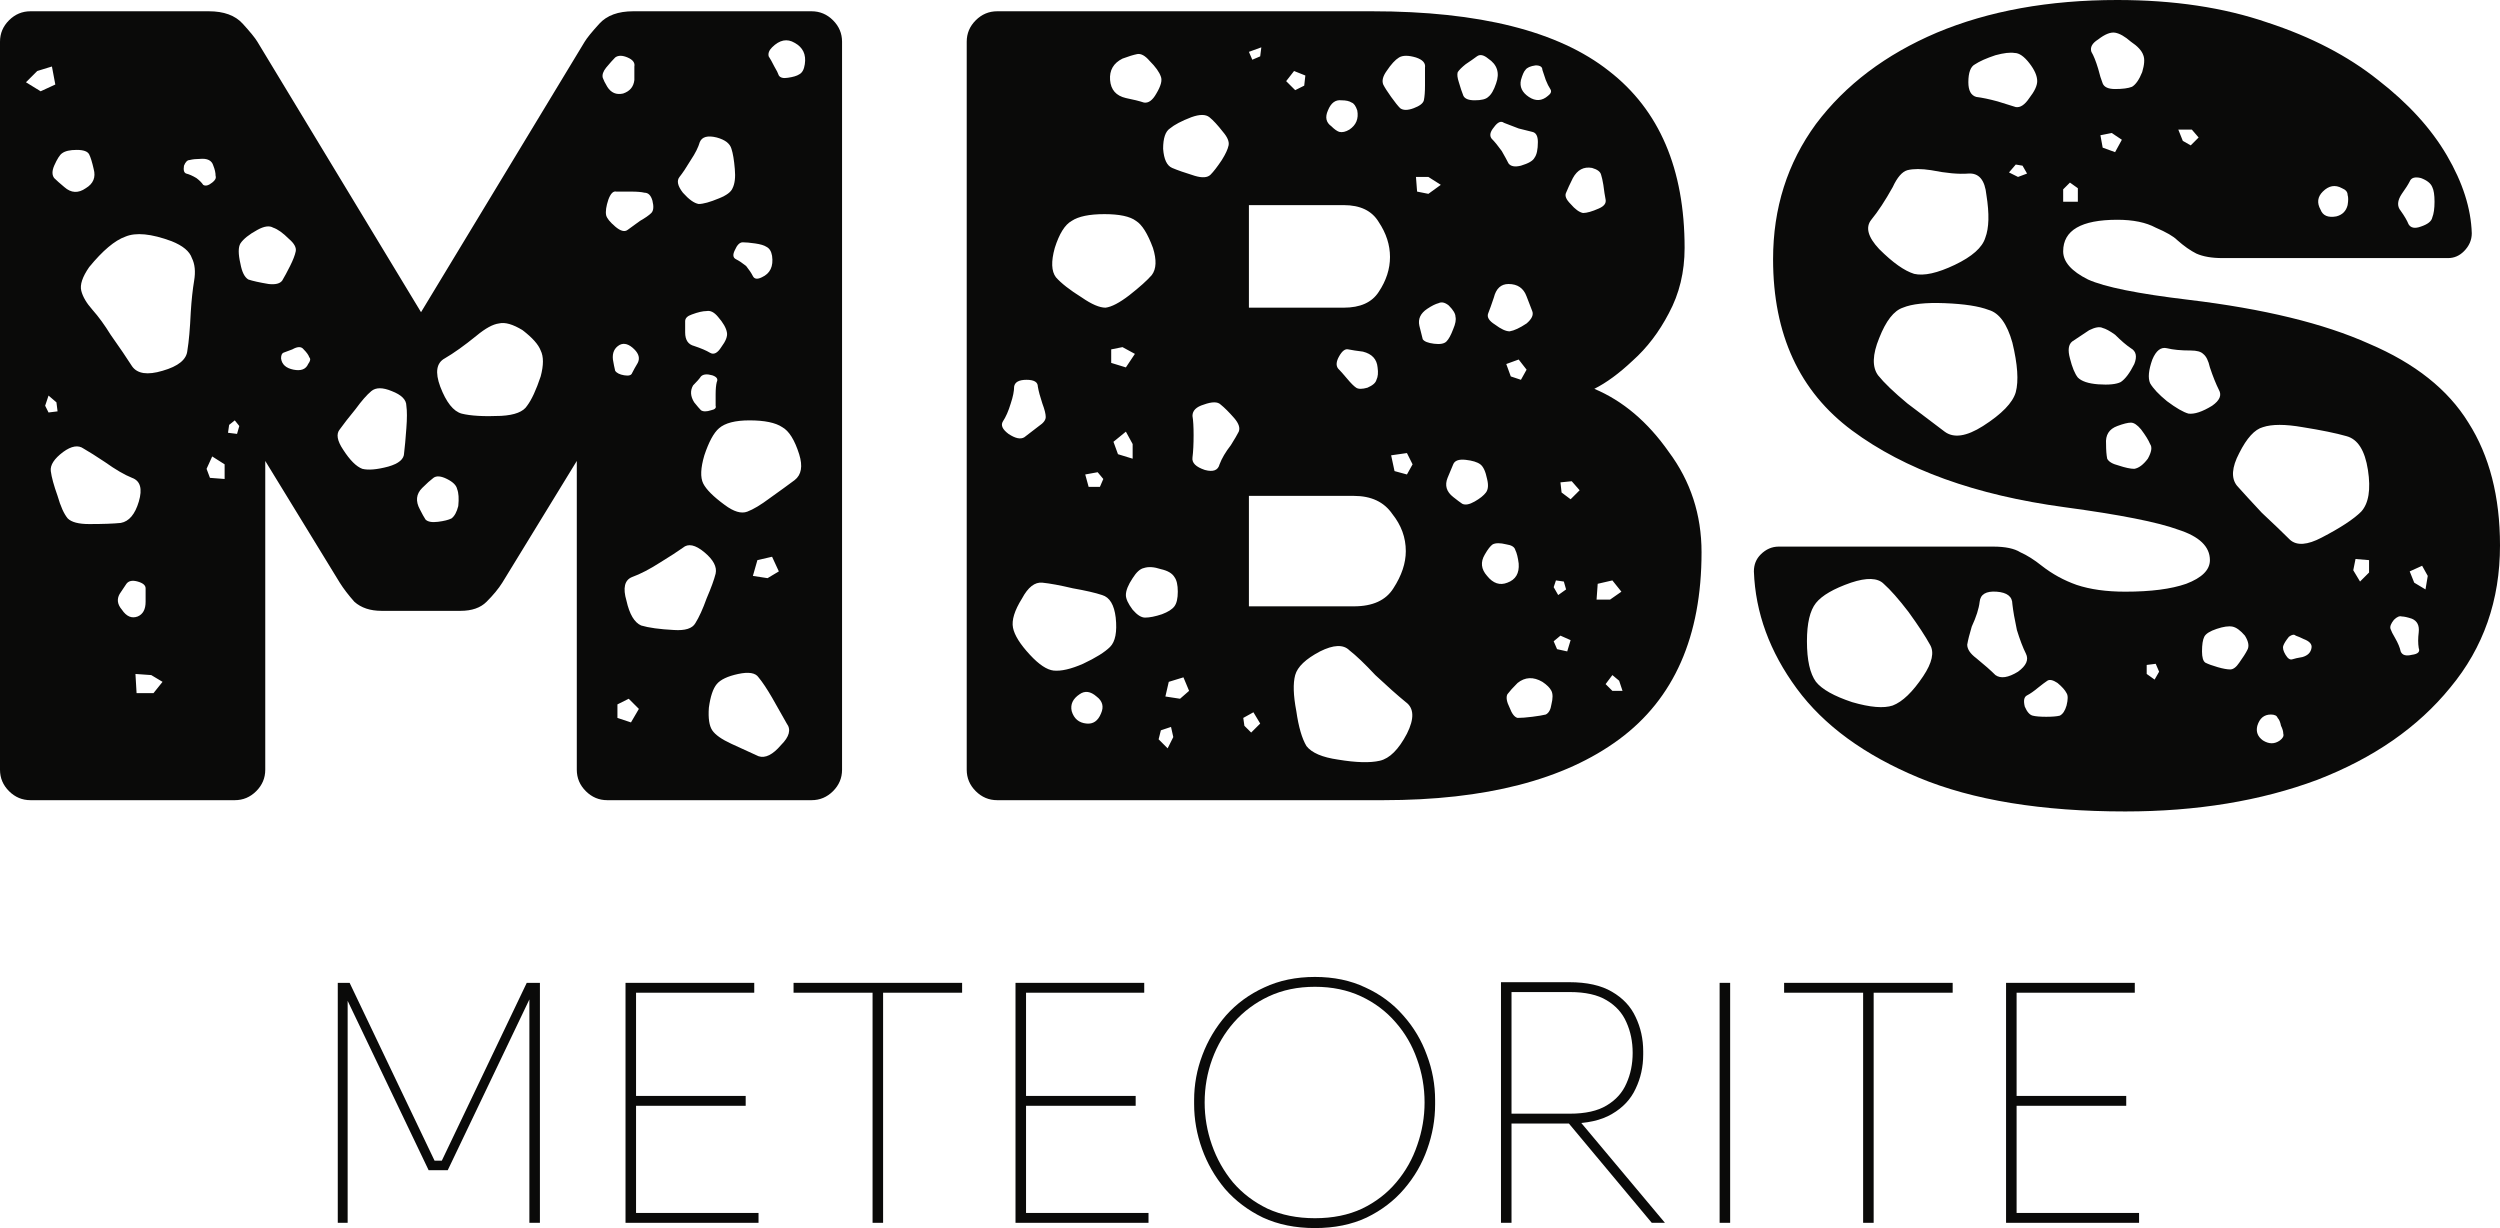
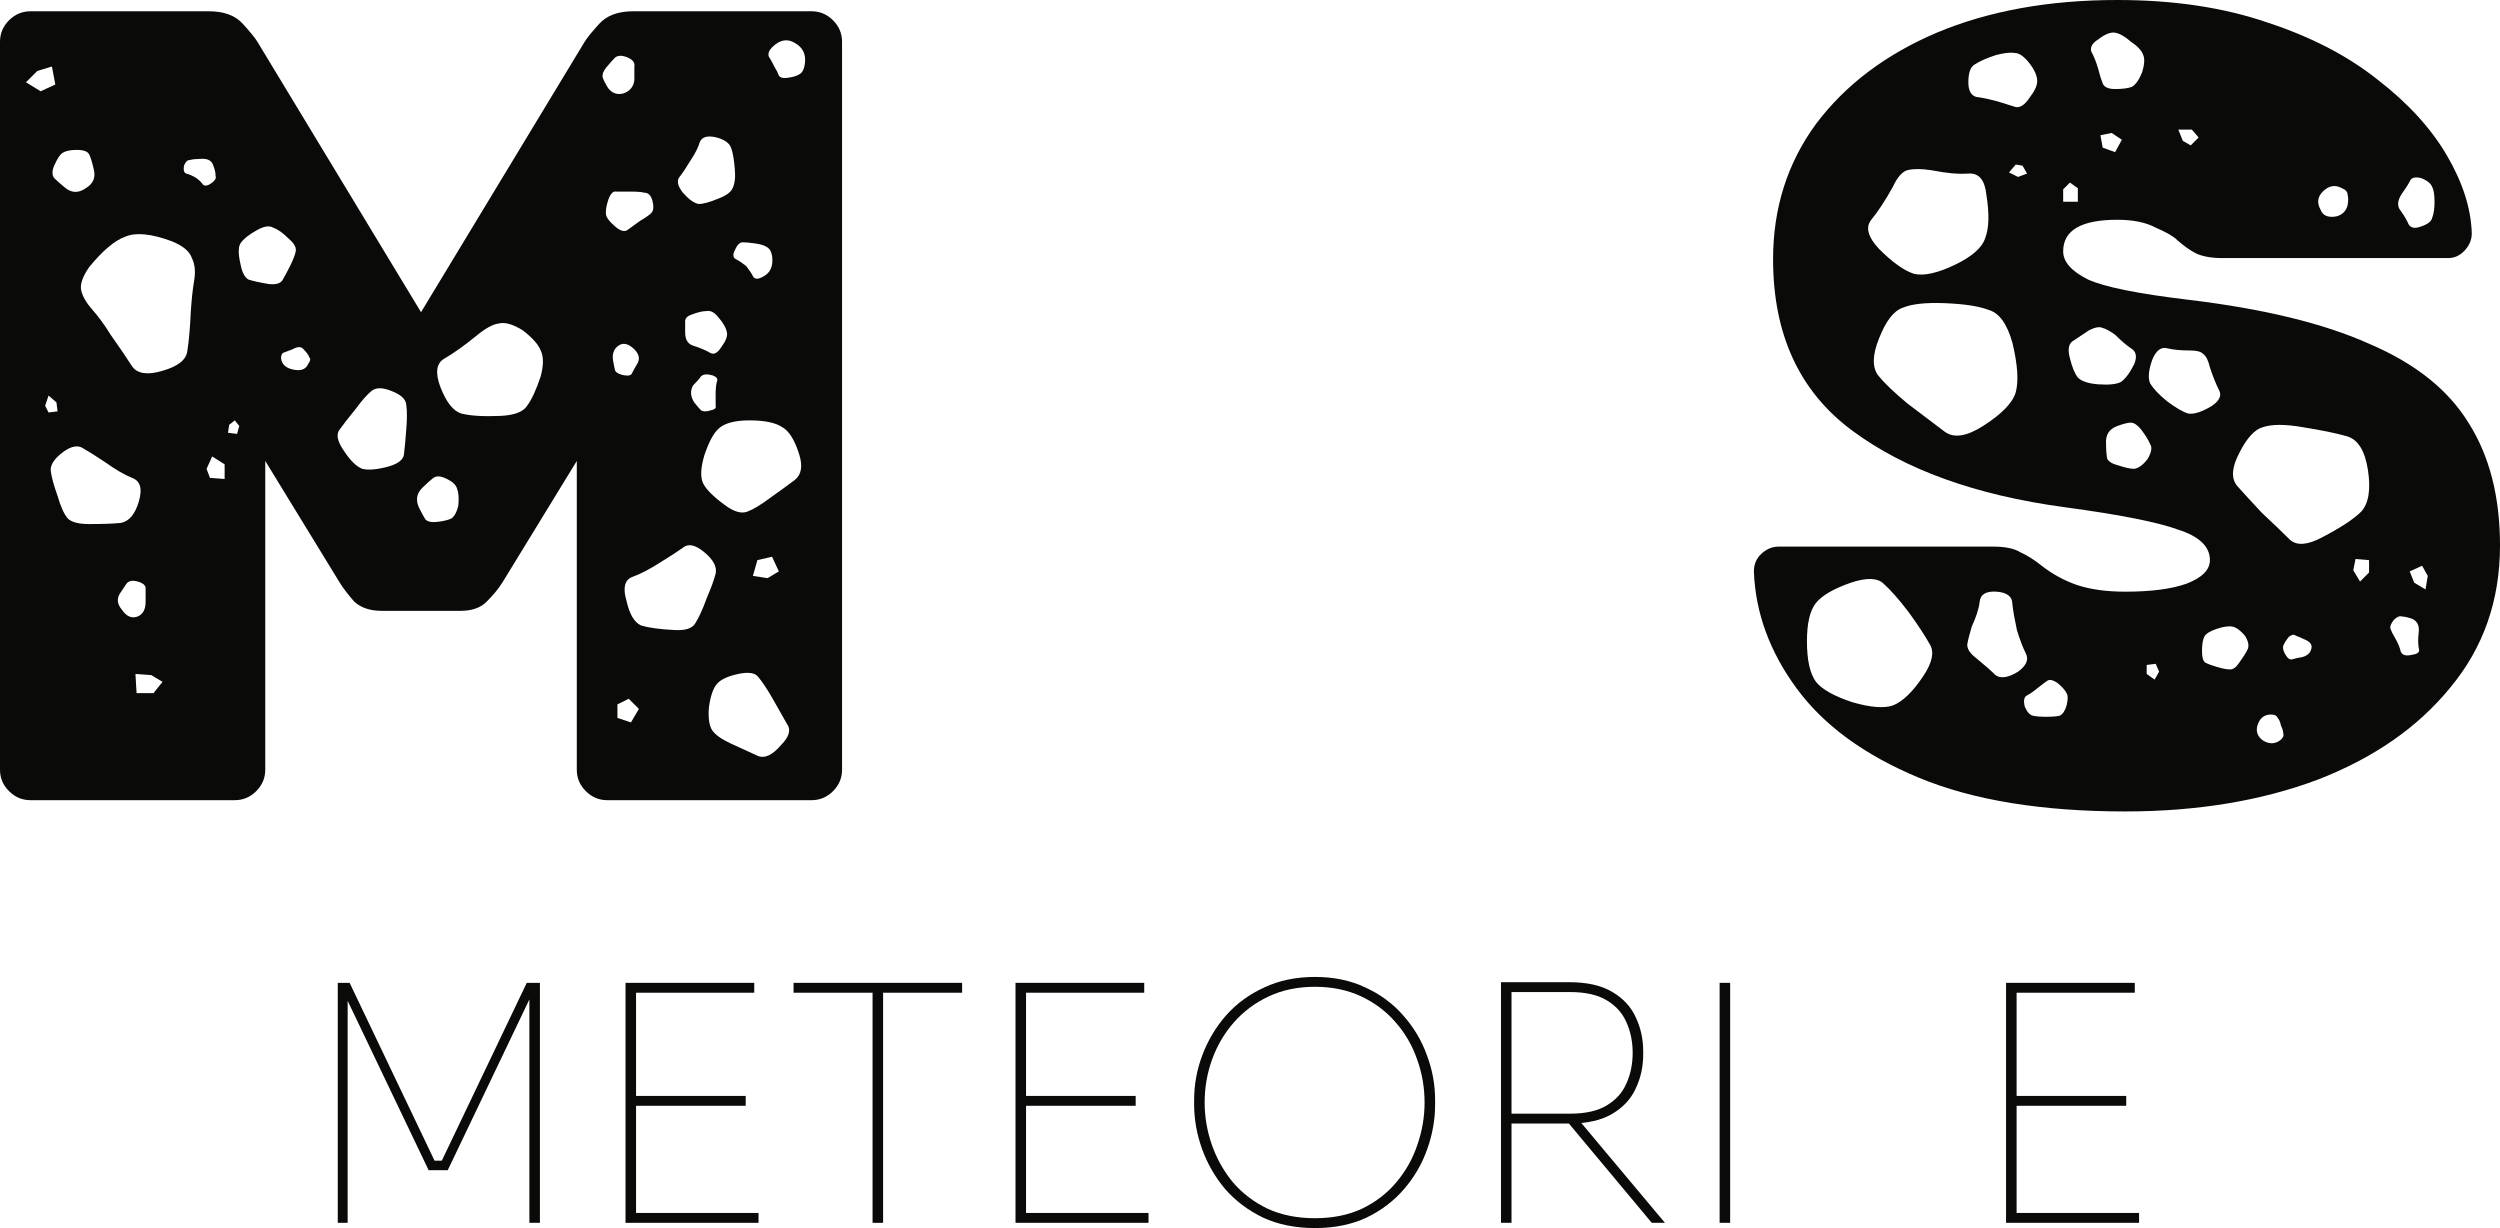
<svg xmlns="http://www.w3.org/2000/svg" fill="none" viewBox="0 0 513 252" height="252" width="513">
  <path fill="#0A0A09" d="M6.254 164.197C4.555 164.197 3.088 163.58 1.853 162.347C0.618 161.114 0 159.649 0 157.953V8.557C0 6.861 0.618 5.396 1.853 4.163C3.088 2.929 4.555 2.313 6.254 2.313H42.85C45.938 2.313 48.255 3.161 49.799 4.857C51.343 6.552 52.346 7.786 52.81 8.557L86.395 64.06L119.98 8.557C120.443 7.786 121.447 6.552 122.991 4.857C124.535 3.161 126.851 2.313 129.94 2.313H166.536C168.234 2.313 169.701 2.929 170.937 4.163C172.172 5.396 172.79 6.861 172.79 8.557V157.953C172.79 159.649 172.172 161.114 170.937 162.347C169.701 163.58 168.234 164.197 166.536 164.197H124.612C122.914 164.197 121.447 163.58 120.212 162.347C118.976 161.114 118.359 159.649 118.359 157.953V94.587L103.072 119.563C102.299 120.797 101.219 122.107 99.829 123.495C98.594 124.728 96.818 125.345 94.502 125.345H78.288C75.972 125.345 74.119 124.728 72.729 123.495C71.494 122.107 70.49 120.797 69.718 119.563L54.431 94.587V157.953C54.431 159.649 53.813 161.114 52.578 162.347C51.343 163.58 49.876 164.197 48.177 164.197H6.254ZM163.062 8.788C161.517 7.863 159.973 8.171 158.429 9.713C157.811 10.33 157.58 10.947 157.734 11.563C158.043 12.026 158.429 12.72 158.892 13.645C159.356 14.415 159.664 15.032 159.819 15.495C160.128 15.957 160.745 16.111 161.672 15.957C162.753 15.803 163.525 15.572 163.988 15.263C164.606 14.955 164.992 14.261 165.146 13.182C165.455 11.178 164.76 9.713 163.062 8.788ZM128.782 11.794C127.701 11.332 126.851 11.332 126.234 11.794C125.77 12.257 125.153 12.951 124.381 13.876C123.763 14.647 123.531 15.341 123.686 15.957C123.84 16.42 124.149 17.036 124.612 17.807C125.384 19.041 126.465 19.503 127.855 19.195C129.245 18.732 130.017 17.807 130.171 16.42C130.171 15.186 130.171 14.261 130.171 13.645C130.326 12.874 129.862 12.257 128.782 11.794ZM10.655 13.645L7.644 14.57L5.327 16.882L8.338 18.732L11.35 17.345L10.655 13.645ZM147.08 28.214C145.227 27.752 144.069 28.06 143.605 29.139C143.296 30.218 142.679 31.452 141.752 32.839C140.826 34.381 140.054 35.538 139.436 36.308C138.818 37.079 139.05 38.158 140.131 39.546C141.366 40.934 142.447 41.705 143.374 41.859C144.3 41.859 145.69 41.473 147.543 40.702C149.087 40.086 150.014 39.392 150.322 38.621C150.786 37.696 150.94 36.385 150.786 34.69C150.631 32.839 150.4 31.452 150.091 30.527C149.782 29.448 148.778 28.677 147.08 28.214ZM19.225 34.69C18.916 33.302 18.607 32.3 18.298 31.683C17.989 31.066 17.14 30.758 15.75 30.758C14.361 30.758 13.357 30.989 12.739 31.452C12.276 31.76 11.736 32.608 11.118 33.996C10.655 35.075 10.655 35.923 11.118 36.54C11.581 37.002 12.276 37.619 13.202 38.39C14.592 39.623 16.059 39.7 17.603 38.621C19.147 37.696 19.688 36.385 19.225 34.69ZM43.776 33.996C43.468 32.916 42.541 32.454 40.997 32.608C40.225 32.608 39.53 32.685 38.912 32.839C38.449 32.839 38.063 33.225 37.754 33.996C37.6 34.921 37.754 35.46 38.218 35.615C38.835 35.769 39.53 36.077 40.302 36.54C40.92 37.002 41.383 37.465 41.692 37.927C42.155 38.236 42.773 38.081 43.545 37.465C44.163 37.002 44.394 36.54 44.24 36.077C44.24 35.46 44.085 34.767 43.776 33.996ZM129.476 39.315C128.241 39.315 127.237 39.315 126.465 39.315C125.848 39.161 125.307 39.7 124.844 40.934C124.381 42.321 124.226 43.4 124.381 44.171C124.535 44.788 125.153 45.559 126.234 46.484C127.315 47.409 128.164 47.64 128.782 47.178C129.399 46.715 130.248 46.099 131.329 45.328C132.41 44.711 133.182 44.171 133.646 43.709C134.109 43.246 134.186 42.398 133.877 41.165C133.568 40.086 133.028 39.546 132.256 39.546C131.638 39.392 130.712 39.315 129.476 39.315ZM59.295 49.028C58.06 47.794 56.979 47.024 56.052 46.715C55.28 46.253 54.199 46.407 52.81 47.178C51.111 48.103 49.953 49.028 49.335 49.953C48.872 50.724 48.872 52.111 49.335 54.116C49.644 55.812 50.185 56.891 50.957 57.353C51.883 57.662 53.273 57.97 55.126 58.278C56.516 58.433 57.442 58.201 57.905 57.585C58.369 56.814 58.909 55.812 59.527 54.578C60.144 53.345 60.53 52.343 60.685 51.572C60.839 50.801 60.376 49.953 59.295 49.028ZM35.206 49.49C31.037 47.949 27.872 47.64 25.71 48.565C23.548 49.336 21.078 51.418 18.298 54.809C16.908 56.814 16.368 58.433 16.677 59.666C16.986 60.899 17.758 62.21 18.993 63.597C20.228 64.985 21.464 66.681 22.699 68.685C24.552 71.306 26.019 73.465 27.1 75.161C28.181 76.702 30.265 77.011 33.353 76.086C36.596 75.161 38.295 73.773 38.449 71.923C38.758 70.073 38.99 67.452 39.144 64.06C39.298 61.593 39.53 59.435 39.839 57.585C40.148 55.734 39.993 54.193 39.376 52.959C38.912 51.572 37.523 50.415 35.206 49.49ZM154.955 49.953C153.874 49.799 153.025 49.722 152.407 49.722C151.789 49.722 151.249 50.261 150.786 51.34C150.322 52.266 150.4 52.882 151.017 53.191C151.635 53.499 152.33 53.962 153.102 54.578C153.719 55.349 154.183 56.043 154.492 56.66C154.8 57.276 155.418 57.353 156.344 56.891C158.043 56.12 158.738 54.655 158.429 52.497C158.275 51.572 157.889 50.955 157.271 50.647C156.808 50.338 156.036 50.107 154.955 49.953ZM147.311 64.985C146.539 64.06 145.767 63.675 144.995 63.829C144.223 63.829 143.219 64.06 141.984 64.522C141.057 64.831 140.594 65.293 140.594 65.91C140.594 66.527 140.594 67.298 140.594 68.223C140.594 69.764 141.212 70.689 142.447 70.998C143.837 71.46 144.918 71.923 145.69 72.385C146.462 72.848 147.234 72.463 148.006 71.229C148.933 69.996 149.319 68.994 149.164 68.223C149.01 67.298 148.392 66.218 147.311 64.985ZM107.241 67.76C105.233 66.527 103.612 66.064 102.377 66.373C101.141 66.527 99.597 67.375 97.744 68.916C95.274 70.921 93.112 72.463 91.259 73.542C89.56 74.467 89.251 76.394 90.332 79.323C91.568 82.561 93.035 84.411 94.733 84.874C96.586 85.336 99.288 85.49 102.84 85.336C105.619 85.182 107.395 84.488 108.167 83.255C109.094 82.021 110.02 80.017 110.947 77.242C111.564 74.929 111.564 73.156 110.947 71.923C110.483 70.689 109.248 69.302 107.241 67.76ZM130.171 71.692C129.09 70.612 128.087 70.304 127.16 70.767C126.079 71.383 125.616 72.385 125.77 73.773C125.925 74.698 126.079 75.469 126.234 76.086C126.543 76.548 127.16 76.856 128.087 77.011C129.013 77.165 129.554 77.011 129.708 76.548C130.017 75.931 130.403 75.238 130.866 74.467C131.329 73.542 131.098 72.617 130.171 71.692ZM62.306 71.692C61.843 71.075 61.071 71.075 59.99 71.692C59.218 72 58.6 72.231 58.137 72.385C57.828 72.54 57.674 72.925 57.674 73.542C57.828 74.775 58.677 75.546 60.222 75.854C61.766 76.163 62.769 75.777 63.233 74.698C63.696 74.081 63.773 73.619 63.464 73.311C63.31 72.848 62.924 72.308 62.306 71.692ZM146.848 80.942C146.848 79.863 146.925 79.015 147.08 78.398C147.388 77.782 147.08 77.319 146.153 77.011C145.072 76.702 144.3 76.779 143.837 77.242C143.528 77.704 142.988 78.321 142.216 79.092C141.598 80.171 141.675 81.328 142.447 82.561C143.065 83.332 143.528 83.871 143.837 84.18C144.3 84.488 144.995 84.488 145.922 84.18C146.694 84.026 147.002 83.717 146.848 83.255C146.848 82.638 146.848 81.867 146.848 80.942ZM80.373 80.248C78.52 79.478 77.13 79.478 76.204 80.248C75.277 81.019 74.196 82.253 72.961 83.949C71.571 85.644 70.49 87.032 69.718 88.111C68.946 89.036 69.178 90.424 70.413 92.274C71.803 94.433 73.115 95.743 74.35 96.206C75.586 96.514 77.362 96.36 79.678 95.743C81.84 95.126 82.921 94.201 82.921 92.968C83.075 91.734 83.229 90.038 83.384 87.88C83.538 85.876 83.538 84.334 83.384 83.255C83.384 82.021 82.38 81.019 80.373 80.248ZM11.581 82.561L9.96 81.173L9.265 83.255L9.96 84.642L11.813 84.411L11.581 82.561ZM163.988 93.199C163.062 90.27 161.903 88.42 160.514 87.649C159.124 86.724 156.885 86.261 153.797 86.261C150.863 86.261 148.778 86.801 147.543 87.88C146.462 88.805 145.458 90.655 144.532 93.43C143.76 96.051 143.683 97.979 144.3 99.212C144.918 100.445 146.385 101.91 148.701 103.606C150.554 104.994 152.098 105.456 153.333 104.994C154.569 104.531 156.113 103.606 157.966 102.218C160.128 100.677 161.826 99.443 163.062 98.518C164.451 97.439 164.76 95.666 163.988 93.199ZM48.177 86.261L47.019 87.186L46.788 88.805L48.641 89.036L49.104 87.418L48.177 86.261ZM21.541 94.818C19.688 93.585 18.221 92.659 17.14 92.043C16.059 91.272 14.669 91.503 12.971 92.737C11.118 94.124 10.269 95.435 10.423 96.668C10.577 97.901 11.041 99.597 11.813 101.756C12.43 103.914 13.125 105.456 13.897 106.381C14.669 107.152 16.136 107.537 18.298 107.537C21.078 107.537 23.239 107.46 24.784 107.306C26.482 106.998 27.717 105.533 28.489 102.912C29.262 100.291 28.798 98.672 27.1 98.056C25.556 97.439 23.703 96.36 21.541 94.818ZM46.093 95.281L43.545 93.662L42.387 96.206L43.082 98.056L46.093 98.287V95.281ZM91.722 98.287C90.487 97.67 89.56 97.593 88.943 98.056C88.325 98.518 87.553 99.212 86.626 100.137C85.391 101.37 85.237 102.835 86.163 104.531C86.626 105.456 87.013 106.15 87.321 106.612C87.784 107.075 88.634 107.229 89.869 107.075C91.105 106.921 92.031 106.69 92.649 106.381C93.266 105.919 93.73 105.071 94.038 103.837C94.193 102.296 94.115 101.139 93.807 100.368C93.652 99.597 92.957 98.904 91.722 98.287ZM144.532 113.319C142.679 111.777 141.212 111.469 140.131 112.394C139.05 113.165 137.506 114.167 135.499 115.4C133.337 116.788 131.407 117.79 129.708 118.407C128.164 119.024 127.778 120.642 128.55 123.263C129.168 126.039 130.171 127.734 131.561 128.351C133.105 128.814 135.344 129.122 138.278 129.276C140.594 129.43 142.061 128.968 142.679 127.889C143.451 126.655 144.223 124.959 144.995 122.801C145.922 120.642 146.539 118.946 146.848 117.713C147.157 116.325 146.385 114.861 144.532 113.319ZM158.429 114.244L155.418 114.938L154.492 118.176L157.503 118.638L159.819 117.251L158.429 114.244ZM29.879 123.495C29.879 122.261 29.879 121.336 29.879 120.719C29.879 120.103 29.339 119.64 28.258 119.332C27.177 119.024 26.405 119.178 25.942 119.794C25.633 120.257 25.169 120.951 24.552 121.876C23.934 122.955 24.089 124.034 25.015 125.113C25.942 126.501 27.023 126.964 28.258 126.501C29.339 126.039 29.879 125.036 29.879 123.495ZM158.429 143.152C157.348 141.302 156.422 139.914 155.65 138.989C155.032 138.064 153.642 137.833 151.48 138.296C149.319 138.758 147.852 139.452 147.08 140.377C146.308 141.302 145.767 142.921 145.458 145.233C145.304 147.392 145.536 148.934 146.153 149.859C146.771 150.784 148.083 151.709 150.091 152.634C152.407 153.713 154.26 154.561 155.65 155.178C157.039 155.64 158.584 154.869 160.282 152.865C161.981 151.169 162.367 149.704 161.44 148.471C160.668 147.084 159.664 145.31 158.429 143.152ZM33.353 139.914L31.037 138.527L27.795 138.296L28.026 142.227H31.5L33.353 139.914ZM129.013 143.383L126.697 144.54V147.315L129.476 148.24L131.098 145.465L129.013 143.383Z" />
-   <path fill="#0A0A09" d="M204.625 164.197C202.926 164.197 201.459 163.58 200.224 162.347C198.989 161.114 198.371 159.649 198.371 157.953V8.557C198.371 6.861 198.989 5.396 200.224 4.163C201.459 2.929 202.926 2.313 204.625 2.313H281.523C303.605 2.313 319.818 6.398 330.164 14.57C340.51 22.587 345.682 34.69 345.682 50.878C345.682 55.812 344.601 60.283 342.44 64.291C340.432 68.146 337.962 71.383 335.028 74.004C332.248 76.625 329.623 78.552 327.153 79.786C333.02 82.253 338.116 86.57 342.44 92.737C346.918 98.749 349.157 105.61 349.157 113.319C349.157 130.587 343.521 143.383 332.248 151.709C320.976 160.034 304.84 164.197 283.839 164.197H204.625ZM258.824 9.713L256.276 10.638L256.971 12.257L258.593 11.563L258.824 9.713ZM235.894 12.488C234.967 11.409 234.118 10.947 233.346 11.101C232.574 11.255 231.57 11.563 230.335 12.026C228.482 12.951 227.633 14.415 227.787 16.42C227.941 18.424 229.022 19.657 231.03 20.12C232.574 20.428 233.809 20.737 234.736 21.045C235.662 21.199 236.511 20.582 237.284 19.195C238.21 17.653 238.519 16.497 238.21 15.726C237.901 14.801 237.129 13.722 235.894 12.488ZM305.38 12.026C304.454 11.255 303.682 11.101 303.064 11.563C302.446 12.026 301.674 12.565 300.748 13.182C299.976 13.799 299.435 14.338 299.126 14.801C298.972 15.263 299.049 15.957 299.358 16.882C299.667 17.962 299.976 18.887 300.285 19.657C300.593 20.274 301.365 20.582 302.601 20.582C303.991 20.582 304.917 20.351 305.38 19.889C305.998 19.426 306.538 18.501 307.002 17.113C307.774 14.955 307.233 13.259 305.38 12.026ZM292.409 17.576C292.409 16.034 292.409 14.801 292.409 13.876C292.564 12.951 291.946 12.257 290.556 11.794C289.012 11.332 287.854 11.332 287.082 11.794C286.31 12.257 285.461 13.182 284.534 14.57C283.762 15.649 283.531 16.574 283.839 17.345C284.148 17.962 284.689 18.809 285.461 19.889C286.233 20.968 286.851 21.739 287.314 22.201C287.931 22.664 288.858 22.664 290.093 22.201C291.329 21.739 292.023 21.199 292.178 20.582C292.332 19.812 292.409 18.809 292.409 17.576ZM317.193 16.42C316.884 15.495 316.653 14.801 316.498 14.338C316.498 13.722 316.035 13.413 315.108 13.413C314.027 13.568 313.333 13.876 313.024 14.338C312.715 14.647 312.406 15.341 312.097 16.42C311.788 17.807 312.329 18.964 313.719 19.889C315.108 20.814 316.421 20.737 317.656 19.657C318.274 19.195 318.428 18.732 318.119 18.27C317.811 17.807 317.502 17.191 317.193 16.42ZM267.858 15.495L265.541 14.57L263.92 16.651L265.773 18.501L267.626 17.576L267.858 15.495ZM275.269 20.582C274.034 20.428 273.108 21.122 272.49 22.664C271.872 24.051 272.104 25.131 273.185 25.901C273.803 26.518 274.343 26.904 274.806 27.058C275.424 27.212 276.119 27.058 276.891 26.595C278.281 25.67 278.821 24.36 278.512 22.664C278.203 21.739 277.817 21.199 277.354 21.045C276.891 20.737 276.196 20.582 275.269 20.582ZM250.949 27.058C249.868 25.67 248.942 24.668 248.17 24.051C247.398 23.435 246.162 23.435 244.464 24.051C242.456 24.822 240.989 25.593 240.063 26.364C239.137 26.981 238.673 28.368 238.673 30.527C238.828 32.685 239.445 33.996 240.526 34.458C241.607 34.921 243.151 35.46 245.159 36.077C246.703 36.54 247.784 36.462 248.401 35.846C249.019 35.229 249.791 34.227 250.718 32.839C251.49 31.606 251.953 30.604 252.107 29.833C252.262 29.062 251.876 28.137 250.949 27.058ZM311.634 26.364C310.399 25.901 309.395 25.516 308.623 25.208C308.005 24.745 307.31 25.053 306.538 26.133C305.766 27.058 305.612 27.829 306.075 28.445C306.693 29.062 307.388 29.91 308.16 30.989C308.777 32.069 309.241 32.916 309.549 33.533C310.013 34.15 310.862 34.304 312.097 33.996C313.641 33.533 314.568 32.994 314.877 32.377C315.34 31.76 315.572 30.681 315.572 29.139C315.572 27.906 315.186 27.212 314.414 27.058C313.796 26.904 312.869 26.672 311.634 26.364ZM326.689 34.458C324.991 34.15 323.678 34.844 322.752 36.54C322.134 37.773 321.671 38.775 321.362 39.546C321.053 40.163 321.362 40.934 322.289 41.859C323.215 42.938 324.064 43.555 324.836 43.709C325.609 43.709 326.689 43.4 328.079 42.784C329.16 42.321 329.623 41.705 329.469 40.934C329.314 40.163 329.16 39.161 329.006 37.927C328.851 37.002 328.697 36.308 328.542 35.846C328.388 35.229 327.77 34.767 326.689 34.458ZM293.104 36.308H290.556L290.788 39.315L293.104 39.777L295.652 37.927L293.104 36.308ZM256.276 63.135H275.733C279.13 63.135 281.523 62.056 282.913 59.897C284.457 57.585 285.229 55.195 285.229 52.728C285.229 50.261 284.457 47.871 282.913 45.559C281.523 43.246 279.13 42.09 275.733 42.09H256.276V63.135ZM236.589 50.878C235.508 47.949 234.35 46.099 233.114 45.328C231.879 44.403 229.717 43.94 226.629 43.94C223.541 43.94 221.302 44.403 219.912 45.328C218.522 46.099 217.364 47.949 216.438 50.878C215.666 53.653 215.743 55.657 216.669 56.891C217.75 58.124 219.526 59.512 221.997 61.053C224.004 62.441 225.625 63.135 226.861 63.135C228.096 62.981 229.717 62.133 231.725 60.591C233.886 58.895 235.431 57.508 236.357 56.428C237.284 55.195 237.361 53.345 236.589 50.878ZM313.255 60.822C312.638 59.126 311.402 58.278 309.549 58.278C308.005 58.278 307.002 59.203 306.538 61.053C306.075 62.441 305.689 63.52 305.38 64.291C305.071 65.062 305.535 65.833 306.77 66.604C308.005 67.529 309.009 67.991 309.781 67.991C310.708 67.837 311.866 67.298 313.255 66.373C314.336 65.448 314.722 64.6 314.414 63.829C314.105 63.058 313.719 62.056 313.255 60.822ZM297.273 62.672C296.501 62.056 295.807 61.901 295.189 62.21C294.571 62.364 293.799 62.749 292.873 63.366C291.483 64.291 290.943 65.448 291.251 66.835C291.56 68.069 291.792 68.994 291.946 69.61C292.255 70.073 293.027 70.381 294.262 70.535C295.498 70.689 296.347 70.535 296.81 70.073C297.273 69.61 297.737 68.762 298.2 67.529C298.663 66.45 298.818 65.602 298.663 64.985C298.663 64.368 298.2 63.597 297.273 62.672ZM232.883 72.617L230.335 71.229L228.019 71.692V74.467L231.03 75.392L232.883 72.617ZM282.681 75.392C282.527 73.696 281.523 72.617 279.67 72.154C278.435 72 277.431 71.846 276.659 71.692C276.042 71.537 275.424 72 274.806 73.079C274.189 74.159 274.111 75.006 274.575 75.623C275.038 76.086 275.656 76.779 276.428 77.704C277.2 78.629 277.817 79.246 278.281 79.555C278.744 79.863 279.516 79.863 280.597 79.555C281.678 79.092 282.295 78.552 282.45 77.936C282.759 77.319 282.836 76.471 282.681 75.392ZM313.255 75.854L311.634 73.773L309.086 74.698L310.013 77.242L312.097 77.936L313.255 75.854ZM213.89 82.792C213.427 81.405 213.118 80.248 212.963 79.323C212.963 78.398 212.191 77.936 210.647 77.936C209.103 77.936 208.254 78.398 208.099 79.323C208.099 80.248 207.868 81.405 207.404 82.792C206.941 84.334 206.401 85.567 205.783 86.493C205.32 87.263 205.706 88.111 206.941 89.036C208.331 89.962 209.412 90.193 210.184 89.73C210.956 89.114 211.96 88.343 213.195 87.418C214.121 86.801 214.585 86.184 214.585 85.567C214.585 84.951 214.353 84.026 213.89 82.792ZM253.265 85.799C252.185 84.565 251.258 83.64 250.486 83.024C249.868 82.407 248.71 82.407 247.012 83.024C245.467 83.486 244.695 84.257 244.695 85.336C244.85 86.261 244.927 87.572 244.927 89.268C244.927 91.118 244.85 92.659 244.695 93.893C244.541 94.972 245.39 95.82 247.243 96.437C248.942 96.899 249.946 96.514 250.254 95.281C250.718 94.047 251.49 92.737 252.571 91.349C253.343 90.116 253.883 89.191 254.192 88.574C254.501 87.803 254.192 86.878 253.265 85.799ZM231.03 88.574L228.482 90.655L229.408 93.199L232.419 94.124V91.118L231.03 88.574ZM288.704 92.968L285.461 93.43L286.156 96.668L288.704 97.362L289.862 95.281L288.704 92.968ZM305.149 98.287C304.84 96.745 304.377 95.743 303.759 95.281C303.141 94.818 302.138 94.51 300.748 94.356C299.358 94.201 298.509 94.51 298.2 95.281C297.891 96.051 297.505 96.976 297.042 98.056C296.424 99.597 296.81 100.908 298.2 101.987C298.972 102.604 299.59 103.066 300.053 103.375C300.671 103.683 301.52 103.529 302.601 102.912C303.682 102.296 304.454 101.679 304.917 101.062C305.38 100.445 305.457 99.52 305.149 98.287ZM225.239 96.899L222.691 97.362L223.386 99.906H225.702L226.397 98.287L225.239 96.899ZM322.52 98.749L320.204 98.981L320.436 101.062L322.289 102.45L324.142 100.6L322.52 98.749ZM256.276 124.42H277.817C281.678 124.42 284.38 123.186 285.924 120.719C287.623 118.099 288.472 115.555 288.472 113.088C288.472 110.313 287.545 107.769 285.692 105.456C283.994 102.989 281.369 101.756 277.817 101.756H256.276V124.42ZM309.086 111.7C307.851 111.392 306.924 111.392 306.307 111.7C305.843 112.009 305.303 112.702 304.685 113.782C303.759 115.323 303.913 116.788 305.149 118.176C306.384 119.717 307.774 120.18 309.318 119.563C311.016 118.946 311.788 117.636 311.634 115.632C311.48 114.398 311.248 113.473 310.939 112.857C310.785 112.24 310.167 111.854 309.086 111.7ZM238.21 116.788C236.82 116.325 235.662 116.248 234.736 116.557C233.964 116.711 233.192 117.405 232.419 118.638C231.493 120.026 231.03 121.182 231.03 122.107C231.03 122.878 231.493 123.88 232.419 125.113C233.346 126.193 234.195 126.732 234.967 126.732C235.894 126.732 237.052 126.501 238.442 126.039C239.677 125.576 240.526 125.036 240.989 124.42C241.453 123.803 241.684 122.801 241.684 121.413C241.684 120.026 241.453 119.024 240.989 118.407C240.526 117.636 239.6 117.096 238.21 116.788ZM320.899 119.332L319.278 119.101L318.814 120.488L319.741 122.107L321.362 120.951L320.899 119.332ZM330.859 119.101L327.848 119.794L327.616 123.032H330.395L332.712 121.413L330.859 119.101ZM220.144 120.719C217.519 120.103 215.434 119.717 213.89 119.563C212.346 119.409 210.956 120.488 209.721 122.801C208.176 125.268 207.559 127.272 207.868 128.814C208.176 130.355 209.335 132.206 211.342 134.364C213.195 136.368 214.816 137.448 216.206 137.602C217.75 137.756 219.758 137.293 222.228 136.214C224.853 134.981 226.706 133.824 227.787 132.745C228.868 131.666 229.254 129.662 228.945 126.732C228.636 124.111 227.71 122.57 226.166 122.107C224.776 121.645 222.769 121.182 220.144 120.719ZM322.289 131.358L320.204 130.433L318.814 131.589L319.509 133.208L321.594 133.67L322.289 131.358ZM282.218 138.527C280.056 136.214 278.281 134.518 276.891 133.439C275.655 132.206 273.648 132.283 270.869 133.67C267.935 135.212 266.236 136.831 265.773 138.527C265.31 140.223 265.387 142.69 266.005 145.927C266.468 149.165 267.163 151.555 268.089 153.096C269.17 154.484 271.332 155.409 274.575 155.872C278.281 156.488 281.137 156.565 283.145 156.103C285.152 155.64 287.005 153.79 288.704 150.552C290.248 147.469 290.17 145.31 288.472 144.077C286.773 142.69 284.689 140.839 282.218 138.527ZM332.248 139.683L330.859 138.527L329.469 140.377L330.859 141.764H332.943L332.248 139.683ZM316.498 139.914C314.645 138.835 312.947 138.912 311.402 140.146C310.476 141.071 309.781 141.842 309.318 142.458C309.009 143.075 309.163 144 309.781 145.233C310.244 146.467 310.785 147.161 311.402 147.315C312.175 147.315 313.178 147.238 314.414 147.084C315.649 146.929 316.575 146.775 317.193 146.621C317.811 146.313 318.197 145.619 318.351 144.54C318.66 143.306 318.66 142.381 318.351 141.764C318.042 141.148 317.425 140.531 316.498 139.914ZM242.842 138.989L239.831 139.914L239.137 142.921L242.148 143.383L244.001 141.764L242.842 138.989ZM225.008 142.921C223.772 141.842 222.614 141.687 221.533 142.458C220.144 143.383 219.603 144.54 219.912 145.927C220.375 147.469 221.379 148.317 222.923 148.471C224.313 148.625 225.316 147.931 225.934 146.39C226.552 145.002 226.243 143.846 225.008 142.921ZM257.203 146.158L255.118 147.315L255.35 148.934L256.74 150.321L258.593 148.471L257.203 146.158ZM240.295 149.165L238.21 149.859L237.747 151.709L239.6 153.559L240.758 151.246L240.295 149.165Z" />
  <path fill="#0A0A09" d="M436.102 166.51C418.962 166.51 404.833 164.197 393.715 159.572C382.597 154.946 374.259 148.857 368.7 141.302C363.141 133.747 360.207 125.73 359.898 117.251C359.898 115.863 360.361 114.707 361.288 113.782C362.369 112.702 363.604 112.163 364.994 112.163H409.002C411.473 112.163 413.326 112.548 414.561 113.319C415.951 113.936 417.417 114.861 418.962 116.094C421.123 117.79 423.517 119.101 426.142 120.026C428.921 120.951 432.241 121.413 436.102 121.413C441.352 121.413 445.521 120.874 448.609 119.794C451.852 118.561 453.473 116.942 453.473 114.938C453.473 112.163 451.311 110.081 446.988 108.694C442.819 107.152 435.021 105.61 423.594 104.069C405.373 101.602 390.858 96.36 380.049 88.343C369.24 80.326 363.836 68.608 363.836 53.191C363.836 42.707 366.77 33.456 372.637 25.439C378.659 17.422 386.921 11.178 397.421 6.707C408.075 2.236 420.429 0 434.48 0C446.061 0 456.33 1.542 465.286 4.625C474.242 7.555 481.808 11.486 487.985 16.42C494.161 21.199 498.871 26.364 502.114 31.914C505.356 37.465 507.055 42.784 507.209 47.871C507.209 49.259 506.669 50.492 505.588 51.572C504.662 52.497 503.581 52.959 502.345 52.959H456.021C453.859 52.959 452.084 52.651 450.694 52.034C449.458 51.418 448.146 50.492 446.756 49.259C445.984 48.488 444.517 47.64 442.355 46.715C440.348 45.636 437.723 45.096 434.48 45.096C427.068 45.096 423.362 47.255 423.362 51.572C423.362 53.73 425.061 55.657 428.458 57.353C431.855 58.895 438.727 60.283 449.072 61.516C464.514 63.366 476.867 66.373 486.132 70.535C495.551 74.544 502.345 79.94 506.515 86.724C510.838 93.507 513 101.91 513 111.931C513 123.186 509.603 132.899 502.809 141.071C496.169 149.242 487.058 155.563 475.477 160.034C463.896 164.351 450.771 166.51 436.102 166.51ZM437.26 8.557C436.024 7.478 434.944 6.861 434.017 6.707C433.091 6.552 431.932 7.015 430.543 8.094C429.307 8.865 428.844 9.713 429.153 10.638C429.616 11.409 430.079 12.565 430.543 14.107C430.852 15.341 431.16 16.343 431.469 17.113C431.778 17.884 432.627 18.27 434.017 18.27C435.561 18.27 436.719 18.116 437.491 17.807C438.263 17.345 438.958 16.343 439.576 14.801C440.039 13.259 440.116 12.103 439.808 11.332C439.499 10.407 438.649 9.482 437.26 8.557ZM416.414 12.951C415.333 11.563 414.329 10.869 413.403 10.869C412.476 10.715 411.164 10.869 409.465 11.332C407.612 11.949 406.222 12.565 405.296 13.182C404.369 13.645 403.906 14.878 403.906 16.882C403.906 18.578 404.447 19.58 405.528 19.889C406.763 20.043 408.23 20.351 409.928 20.814C411.473 21.276 412.708 21.662 413.634 21.97C414.561 22.124 415.487 21.508 416.414 20.12C417.495 18.732 418.035 17.576 418.035 16.651C418.035 15.572 417.495 14.338 416.414 12.951ZM449.767 26.595H446.988L447.914 28.908L449.536 29.833L451.157 28.214L449.767 26.595ZM435.407 28.677L433.322 27.289L431.006 27.752L431.469 30.296L434.017 31.221L435.407 28.677ZM415.024 33.996L413.634 33.764L412.245 35.383L414.098 36.308L415.951 35.615L415.024 33.996ZM396.263 34.921C394.255 34.612 392.634 34.612 391.399 34.921C390.318 35.229 389.314 36.385 388.388 38.39C386.843 41.165 385.377 43.4 383.987 45.096C382.751 46.638 383.292 48.642 385.608 51.109C388.388 53.884 390.781 55.58 392.788 56.197C394.796 56.66 397.575 56.043 401.127 54.347C404.678 52.651 406.763 50.801 407.381 48.797C408.153 46.792 408.23 43.863 407.612 40.009C407.303 36.925 406.068 35.46 403.906 35.615C401.899 35.769 399.351 35.538 396.263 34.921ZM499.566 41.396C499.566 40.009 499.411 39.006 499.103 38.39C498.794 37.619 498.022 37.002 496.786 36.54C495.551 36.231 494.779 36.462 494.47 37.233C494.161 37.85 493.621 38.698 492.849 39.777C491.922 41.165 491.845 42.321 492.617 43.246C493.389 44.325 493.93 45.251 494.239 46.021C494.702 46.792 495.551 46.947 496.786 46.484C498.176 46.021 498.948 45.405 499.103 44.634C499.411 43.863 499.566 42.784 499.566 41.396ZM426.374 38.621L424.752 37.465L423.362 38.852V41.396H426.374V38.621ZM480.573 38.621C479.183 37.85 477.871 38.081 476.635 39.315C475.554 40.394 475.4 41.627 476.172 43.015C476.635 44.248 477.716 44.711 479.415 44.403C480.65 44.094 481.422 43.323 481.731 42.09C481.885 41.165 481.885 40.471 481.731 40.009C481.731 39.392 481.345 38.929 480.573 38.621ZM412.939 70.304C411.859 66.45 410.237 64.214 408.075 63.597C406.068 62.827 403.057 62.364 399.042 62.21C395.182 62.056 392.325 62.364 390.472 63.135C388.619 63.752 386.998 65.833 385.608 69.379C384.218 72.771 384.141 75.315 385.377 77.011C386.612 78.552 388.619 80.48 391.399 82.792C394.641 85.259 397.189 87.186 399.042 88.574C400.895 89.962 403.52 89.576 406.917 87.418C410.778 84.951 413.017 82.638 413.634 80.48C414.252 78.167 414.02 74.775 412.939 70.304ZM434.017 68.685C432.936 67.914 432.087 67.452 431.469 67.298C430.852 66.989 429.925 67.144 428.69 67.76C427.3 68.685 426.142 69.456 425.215 70.073C424.443 70.689 424.289 71.846 424.752 73.542C425.215 75.392 425.756 76.702 426.374 77.473C427.146 78.244 428.535 78.707 430.543 78.861C432.705 79.015 434.249 78.861 435.175 78.398C436.102 77.782 437.028 76.548 437.955 74.698C438.572 73.156 438.341 72.077 437.26 71.46C436.333 70.844 435.252 69.919 434.017 68.685ZM453.473 75.392C453.164 74.004 452.701 73.079 452.084 72.617C451.62 72.154 450.771 71.923 449.536 71.923C447.528 71.923 445.907 71.769 444.672 71.46C443.436 71.152 442.433 71.923 441.661 73.773C440.888 75.931 440.734 77.55 441.197 78.63C441.815 79.709 442.973 80.942 444.672 82.33C446.525 83.717 447.992 84.565 449.072 84.874C450.308 85.028 451.929 84.488 453.936 83.255C455.481 82.176 455.944 81.096 455.326 80.017C454.709 78.784 454.091 77.242 453.473 75.392ZM439.344 88.111C438.572 87.186 437.877 86.724 437.26 86.724C436.642 86.724 435.716 86.955 434.48 87.418C432.782 88.034 432.01 89.268 432.164 91.118C432.164 92.351 432.241 93.353 432.396 94.124C432.704 94.741 433.477 95.203 434.712 95.512C436.102 95.974 437.183 96.206 437.955 96.206C438.881 96.051 439.808 95.358 440.734 94.124C441.506 92.737 441.661 91.734 441.197 91.118C440.888 90.347 440.271 89.345 439.344 88.111ZM485.9 96.437C485.283 92.428 483.816 90.116 481.499 89.499C479.338 88.882 476.327 88.266 472.466 87.649C468.915 87.032 466.212 87.032 464.359 87.649C462.661 88.111 461.04 89.884 459.495 92.968C457.951 95.897 457.797 98.133 459.032 99.674C460.267 101.062 461.966 102.912 464.128 105.225C466.598 107.537 468.529 109.388 469.918 110.775C471.308 112.009 473.47 111.854 476.404 110.313C480.264 108.308 482.966 106.535 484.511 104.994C486.055 103.298 486.518 100.445 485.9 96.437ZM486.132 114.938L483.352 114.707L482.889 117.019L484.279 119.332L486.132 117.482V114.938ZM498.176 118.176L497.018 116.094L494.47 117.251L495.397 119.563L497.713 120.951L498.176 118.176ZM391.63 125.576C389.623 122.955 387.924 121.028 386.535 119.794C385.299 118.561 383.06 118.484 379.818 119.563C376.266 120.797 373.873 122.184 372.637 123.726C371.402 125.268 370.784 127.889 370.784 131.589C370.784 135.443 371.402 138.218 372.637 139.914C373.873 141.456 376.343 142.844 380.049 144.077C383.755 145.156 386.535 145.388 388.388 144.771C390.395 144 392.48 141.996 394.641 138.758C396.494 135.983 396.958 133.824 396.031 132.283C395.105 130.587 393.638 128.351 391.63 125.576ZM413.866 129.276C413.403 127.118 413.094 125.345 412.939 123.957C412.939 122.415 411.859 121.567 409.697 121.413C407.535 121.259 406.377 121.953 406.222 123.495C406.068 124.882 405.528 126.578 404.601 128.582C404.138 130.124 403.829 131.358 403.675 132.283C403.675 133.208 404.292 134.133 405.528 135.058C407.226 136.445 408.539 137.602 409.465 138.527C410.546 139.298 412.09 139.066 414.098 137.833C415.796 136.6 416.337 135.366 415.719 134.133C415.101 132.899 414.484 131.281 413.866 129.276ZM494.933 126.964C494.007 126.655 493.312 126.501 492.849 126.501C492.386 126.347 491.845 126.578 491.228 127.195C490.61 127.966 490.378 128.582 490.533 129.045C490.687 129.507 490.996 130.124 491.459 130.895C492.077 131.974 492.463 132.899 492.617 133.67C492.926 134.441 493.698 134.672 494.933 134.364C496.169 134.21 496.632 133.747 496.323 132.976C496.169 132.051 496.169 130.972 496.323 129.739C496.478 128.351 496.014 127.426 494.933 126.964ZM460.654 130.433C459.727 129.353 458.878 128.737 458.106 128.582C457.334 128.428 456.253 128.582 454.863 129.045C453.473 129.507 452.624 130.047 452.315 130.664C452.006 131.281 451.852 132.283 451.852 133.67C451.852 134.904 452.084 135.675 452.547 135.983C453.164 136.291 454.014 136.6 455.095 136.908C456.176 137.216 457.025 137.37 457.642 137.37C458.26 137.37 458.878 136.908 459.495 135.983C460.267 134.904 460.808 134.056 461.117 133.439C461.58 132.668 461.426 131.666 460.654 130.433ZM472.698 131.126C472.08 130.818 471.54 130.587 471.076 130.433C470.768 130.124 470.304 130.201 469.687 130.664C469.069 131.435 468.683 132.051 468.529 132.514C468.374 132.976 468.529 133.593 468.992 134.364C469.455 135.135 469.918 135.443 470.382 135.289C470.845 135.135 471.54 134.981 472.466 134.827C473.547 134.518 474.165 133.902 474.319 132.976C474.474 132.206 473.933 131.589 472.698 131.126ZM442.355 136.214L440.502 136.445V138.296L442.124 139.452L443.05 137.833L442.355 136.214ZM422.204 140.146C421.278 139.529 420.583 139.375 420.12 139.683C419.657 139.991 419.039 140.454 418.267 141.071C417.34 141.842 416.568 142.381 415.951 142.69C415.333 142.998 415.178 143.769 415.487 145.002C415.951 146.081 416.491 146.698 417.109 146.852C417.726 147.006 418.653 147.084 419.888 147.084C421.123 147.084 422.05 147.006 422.668 146.852C423.285 146.544 423.748 145.85 424.057 144.771C424.366 143.537 424.366 142.69 424.057 142.227C423.748 141.61 423.131 140.916 422.204 140.146ZM468.065 148.934C467.911 148.163 467.679 147.623 467.371 147.315C467.216 146.852 466.753 146.621 465.981 146.621C464.591 146.621 463.665 147.392 463.201 148.934C462.893 150.167 463.279 151.169 464.359 151.94C465.595 152.711 466.753 152.711 467.834 151.94C468.451 151.478 468.683 151.015 468.529 150.552C468.529 150.09 468.374 149.55 468.065 148.934Z" />
  <path fill="#0A0A09" d="M69.311 250.921V201.681H71.743L89.172 238.172H90.659L108.088 201.681H110.79V250.921H108.629V204.379H108.966L91.875 240.128H87.956L70.865 204.379H71.338V250.921H69.311Z" />
  <path fill="#0A0A09" d="M128.357 250.921V201.681H130.518V250.921H128.357ZM129.505 250.921V248.897H155.649V250.921H129.505ZM129.505 226.908V224.884H153.015V226.908H129.505ZM129.505 203.705V201.681H154.771V203.705H129.505Z" />
  <path fill="#0A0A09" d="M179.051 250.921V202.625H181.212V250.921H179.051ZM162.837 203.705V201.681H197.426V203.705H162.837Z" />
  <path fill="#0A0A09" d="M208.382 250.921V201.681H210.543V250.921H208.382ZM209.53 250.921V248.897H235.674V250.921H209.53ZM209.53 226.908V224.884H233.04V226.908H209.53ZM209.53 203.705V201.681H234.796V203.705H209.53Z" />
  <path fill="#0A0A09" d="M269.827 252C265.818 252 262.26 251.281 259.153 249.842C256.09 248.358 253.501 246.401 251.384 243.973C249.312 241.5 247.736 238.757 246.655 235.744C245.574 232.731 245.034 229.673 245.034 226.571V225.761C245.034 222.569 245.597 219.488 246.722 216.52C247.848 213.507 249.47 210.787 251.587 208.359C253.748 205.93 256.361 204.019 259.423 202.625C262.486 201.186 265.954 200.467 269.827 200.467C273.7 200.467 277.145 201.186 280.163 202.625C283.225 204.019 285.815 205.93 287.932 208.359C290.094 210.787 291.715 213.507 292.796 216.52C293.922 219.488 294.485 222.569 294.485 225.761V226.638C294.485 229.741 293.944 232.799 292.863 235.812C291.828 238.779 290.251 241.5 288.134 243.973C286.063 246.401 283.496 248.358 280.433 249.842C277.371 251.281 273.835 252 269.827 252ZM269.827 249.976C273.475 249.976 276.695 249.324 279.487 248.02C282.28 246.671 284.622 244.873 286.513 242.624C288.45 240.331 289.891 237.768 290.837 234.935C291.828 232.102 292.323 229.201 292.323 226.233C292.323 223.131 291.805 220.163 290.769 217.33C289.778 214.497 288.315 211.979 286.378 209.775C284.441 207.527 282.077 205.751 279.285 204.446C276.492 203.142 273.34 202.49 269.827 202.49C266.314 202.49 263.161 203.142 260.369 204.446C257.577 205.751 255.19 207.527 253.208 209.775C251.271 211.979 249.785 214.497 248.749 217.33C247.713 220.163 247.195 223.131 247.195 226.233C247.195 229.201 247.691 232.102 248.682 234.935C249.672 237.768 251.114 240.331 253.005 242.624C254.942 244.873 257.306 246.671 260.099 248.02C262.936 249.324 266.179 249.976 269.827 249.976Z" />
  <path fill="#0A0A09" d="M308.001 250.921V201.546H310.163V250.921H308.001ZM338.942 250.921L321.039 229.471H323.674L341.644 250.921H338.942ZM308.879 230.55V228.527H322.12C325.318 228.527 327.84 227.965 329.686 226.84C331.578 225.716 332.929 224.21 333.74 222.321C334.595 220.433 335.023 218.342 335.023 216.048C335.023 213.755 334.595 211.664 333.74 209.775C332.929 207.887 331.578 206.38 329.686 205.256C327.84 204.132 325.318 203.57 322.12 203.57H308.879V201.546H321.985C325.633 201.546 328.56 202.198 330.767 203.502C333.019 204.806 334.64 206.537 335.631 208.696C336.667 210.854 337.185 213.193 337.185 215.711V216.385C337.185 218.904 336.667 221.242 335.631 223.4C334.64 225.559 333.019 227.29 330.767 228.594C328.56 229.898 325.633 230.55 321.985 230.55H308.879Z" />
  <path fill="#0A0A09" d="M352.866 250.921V201.681H355.027V250.921H352.866Z" />
-   <path fill="#0A0A09" d="M382.313 250.921V202.625H384.475V250.921H382.313ZM366.1 203.705V201.681H400.688V203.705H366.1Z" />
  <path fill="#0A0A09" d="M411.644 250.921V201.681H413.806V250.921H411.644ZM412.793 250.921V248.897H438.937V250.921H412.793ZM412.793 226.908V224.884H436.302V226.908H412.793ZM412.793 203.705V201.681H438.059V203.705H412.793Z" />
</svg>